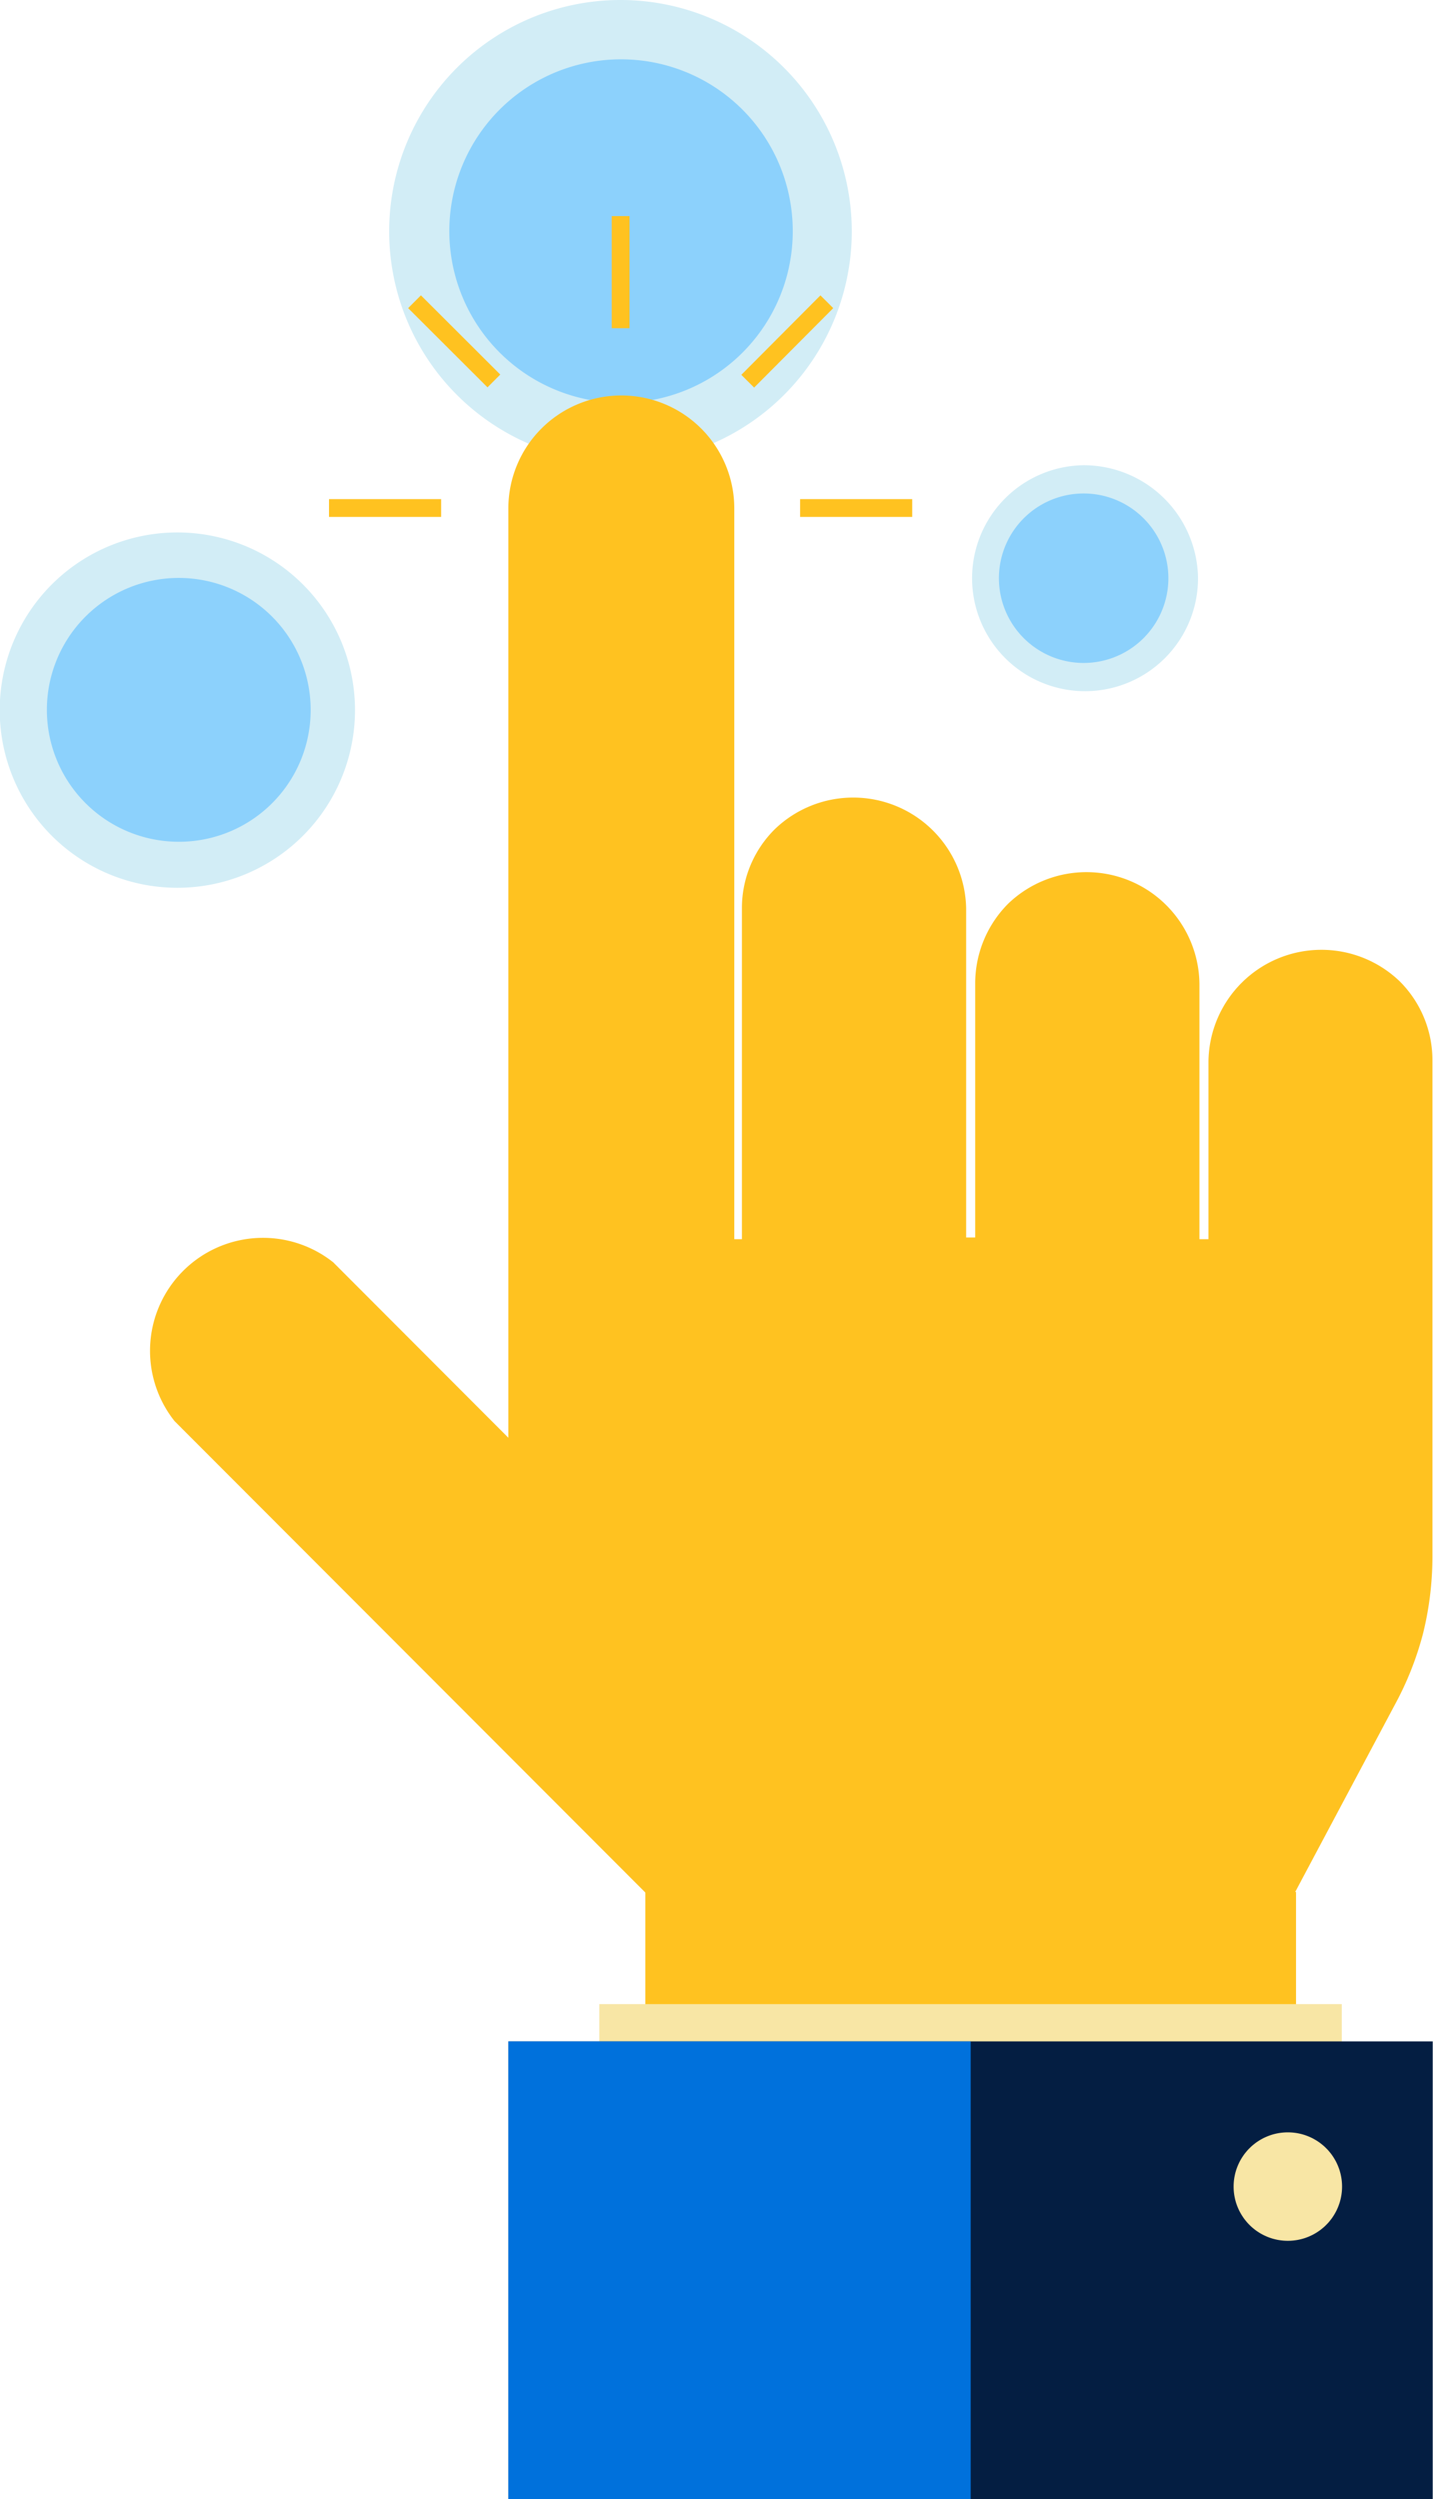
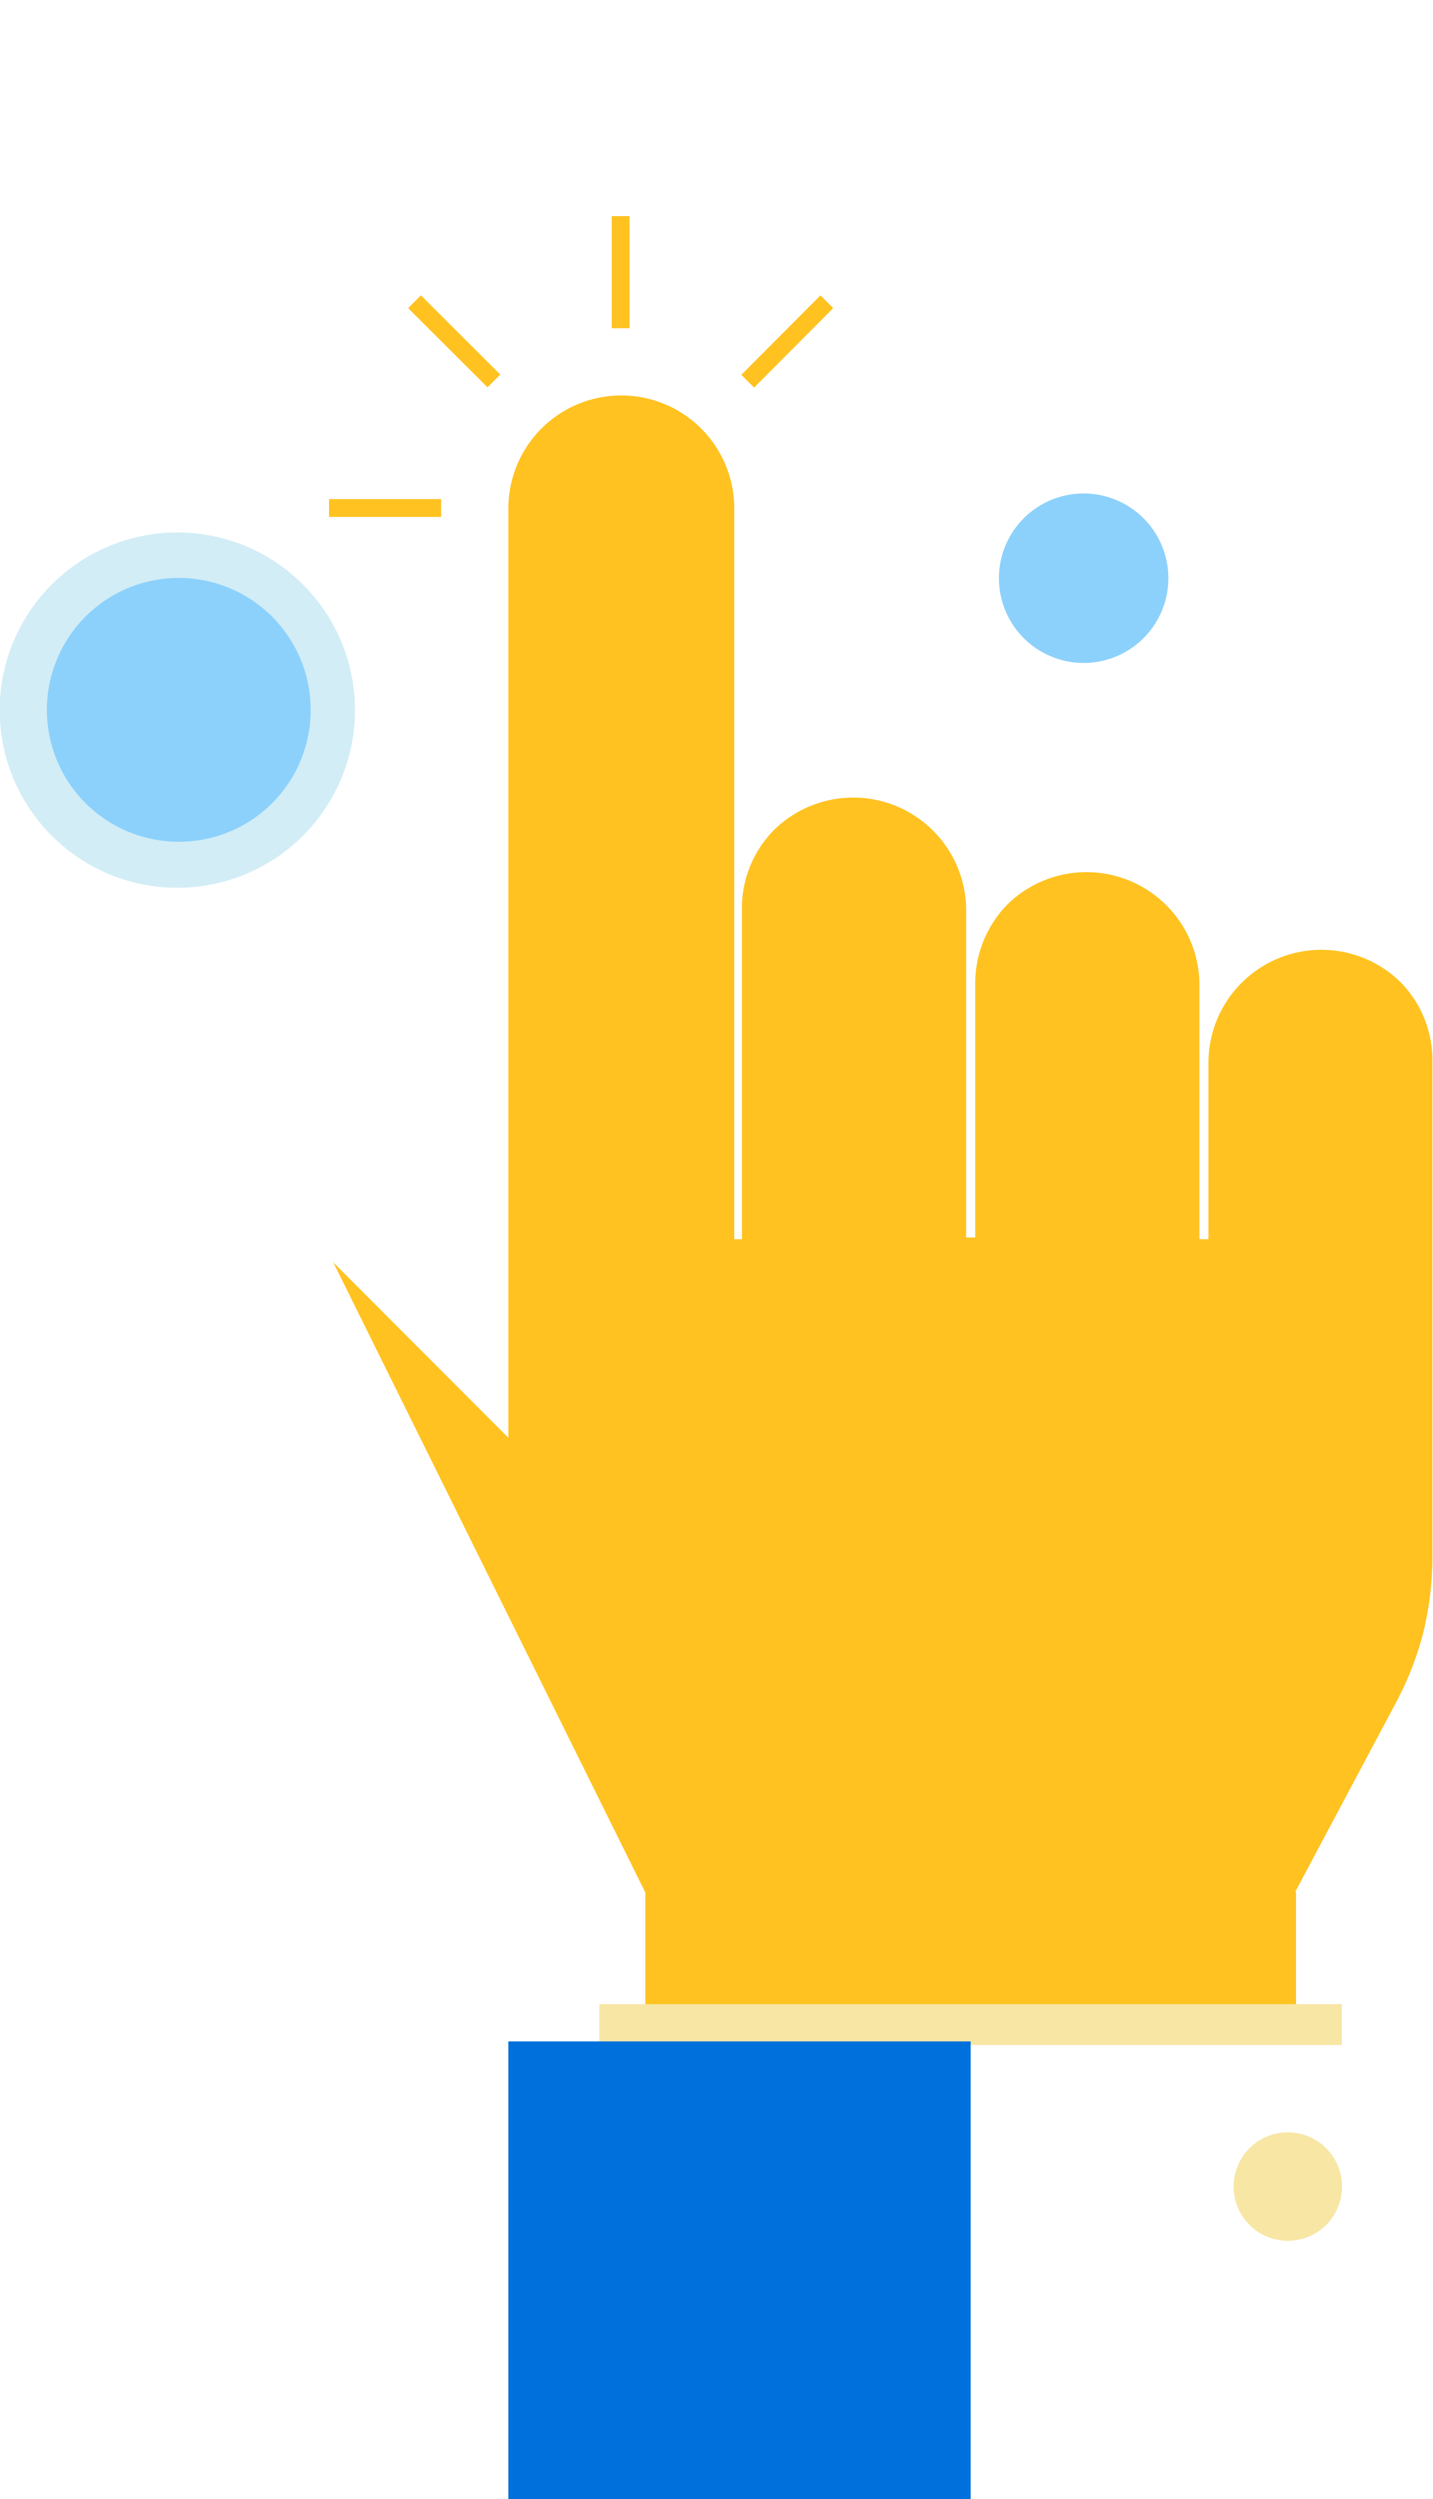
<svg xmlns="http://www.w3.org/2000/svg" viewBox="0 0 50.74 88.48">
  <path d="M12.57,25.13a6.29,6.29,0,1,1-6.28-6.28A6.29,6.29,0,0,1,12.57,25.13Z" style="fill:#d2edf6" />
  <path d="M6.29,29.8A4.67,4.67,0,1,1,11,25.13,4.66,4.66,0,0,1,6.29,29.8Z" style="fill:#8cd1fc" />
-   <path d="M30.16,8.18A8.19,8.19,0,1,1,22,0,8.19,8.19,0,0,1,30.16,8.18Z" style="fill:#d2edf6" />
-   <path d="M22,14.26a6.08,6.08,0,1,1,6.07-6.08A6.07,6.07,0,0,1,22,14.26Z" style="fill:#8cd1fc" />
-   <path d="M42.42,20.47a4,4,0,1,1-4.05-4A4.05,4.05,0,0,1,42.42,20.47Z" style="fill:#d2edf6" />
  <path d="M38.37,23.47a3,3,0,1,1,3-3A3,3,0,0,1,38.37,23.47Z" style="fill:#8cd1fc" />
-   <path d="M49.57,34.75a4,4,0,0,0-6.78,2.81v6.31h-.32v-9A4,4,0,0,0,35.69,32a4,4,0,0,0-1.16,2.81v9h-.32V32.17a4,4,0,0,0-6.78-2.81,3.93,3.93,0,0,0-1.16,2.81v11.7H26V18A4,4,0,1,0,18,18V50.9l-6.2-6.21a4,4,0,0,0-5.62,5.62L22.85,67h23l3.54-6.65a11.17,11.17,0,0,0,1-2.53,11.38,11.38,0,0,0,.33-2.69V37.56A3.94,3.94,0,0,0,49.57,34.75Z" style="fill:#ffc220" />
+   <path d="M49.57,34.75a4,4,0,0,0-6.78,2.81v6.31h-.32v-9A4,4,0,0,0,35.69,32a4,4,0,0,0-1.16,2.81v9h-.32V32.17a4,4,0,0,0-6.78-2.81,3.93,3.93,0,0,0-1.16,2.81v11.7H26V18A4,4,0,1,0,18,18V50.9l-6.2-6.21L22.85,67h23l3.54-6.65a11.17,11.17,0,0,0,1-2.53,11.38,11.38,0,0,0,.33-2.69V37.56A3.94,3.94,0,0,0,49.57,34.75Z" style="fill:#ffc220" />
  <rect x="22.85" y="66.98" width="23.04" height="3.98" style="fill:#ffc220" />
  <rect x="21.22" y="70.95" width="26.29" height="1.45" style="fill:#f8e6a5" />
-   <rect x="18" y="72.27" width="32.73" height="16.21" style="fill:#041e42" />
  <rect x="18" y="72.27" width="16.37" height="16.21" style="fill:#0071dc" />
  <path d="M47.52,77.41a1.92,1.92,0,1,1-1.92-1.92A1.92,1.92,0,0,1,47.52,77.41Z" style="fill:#f8e6a5" />
  <rect x="11.65" y="17.67" width="3.97" height="0.63" style="fill:#ffc220" />
  <rect x="15.76" y="10.1" width="0.64" height="3.97" transform="translate(-3.83 14.93) rotate(-45.06)" style="fill:#ffc220" />
  <rect x="21.66" y="7.65" width="0.63" height="3.97" style="fill:#ffc220" />
  <rect x="25.89" y="11.77" width="3.97" height="0.64" transform="translate(-0.36 23.31) rotate(-45.12)" style="fill:#ffc220" />
-   <rect x="28.33" y="17.67" width="3.97" height="0.63" style="fill:#ffc220" />
</svg>